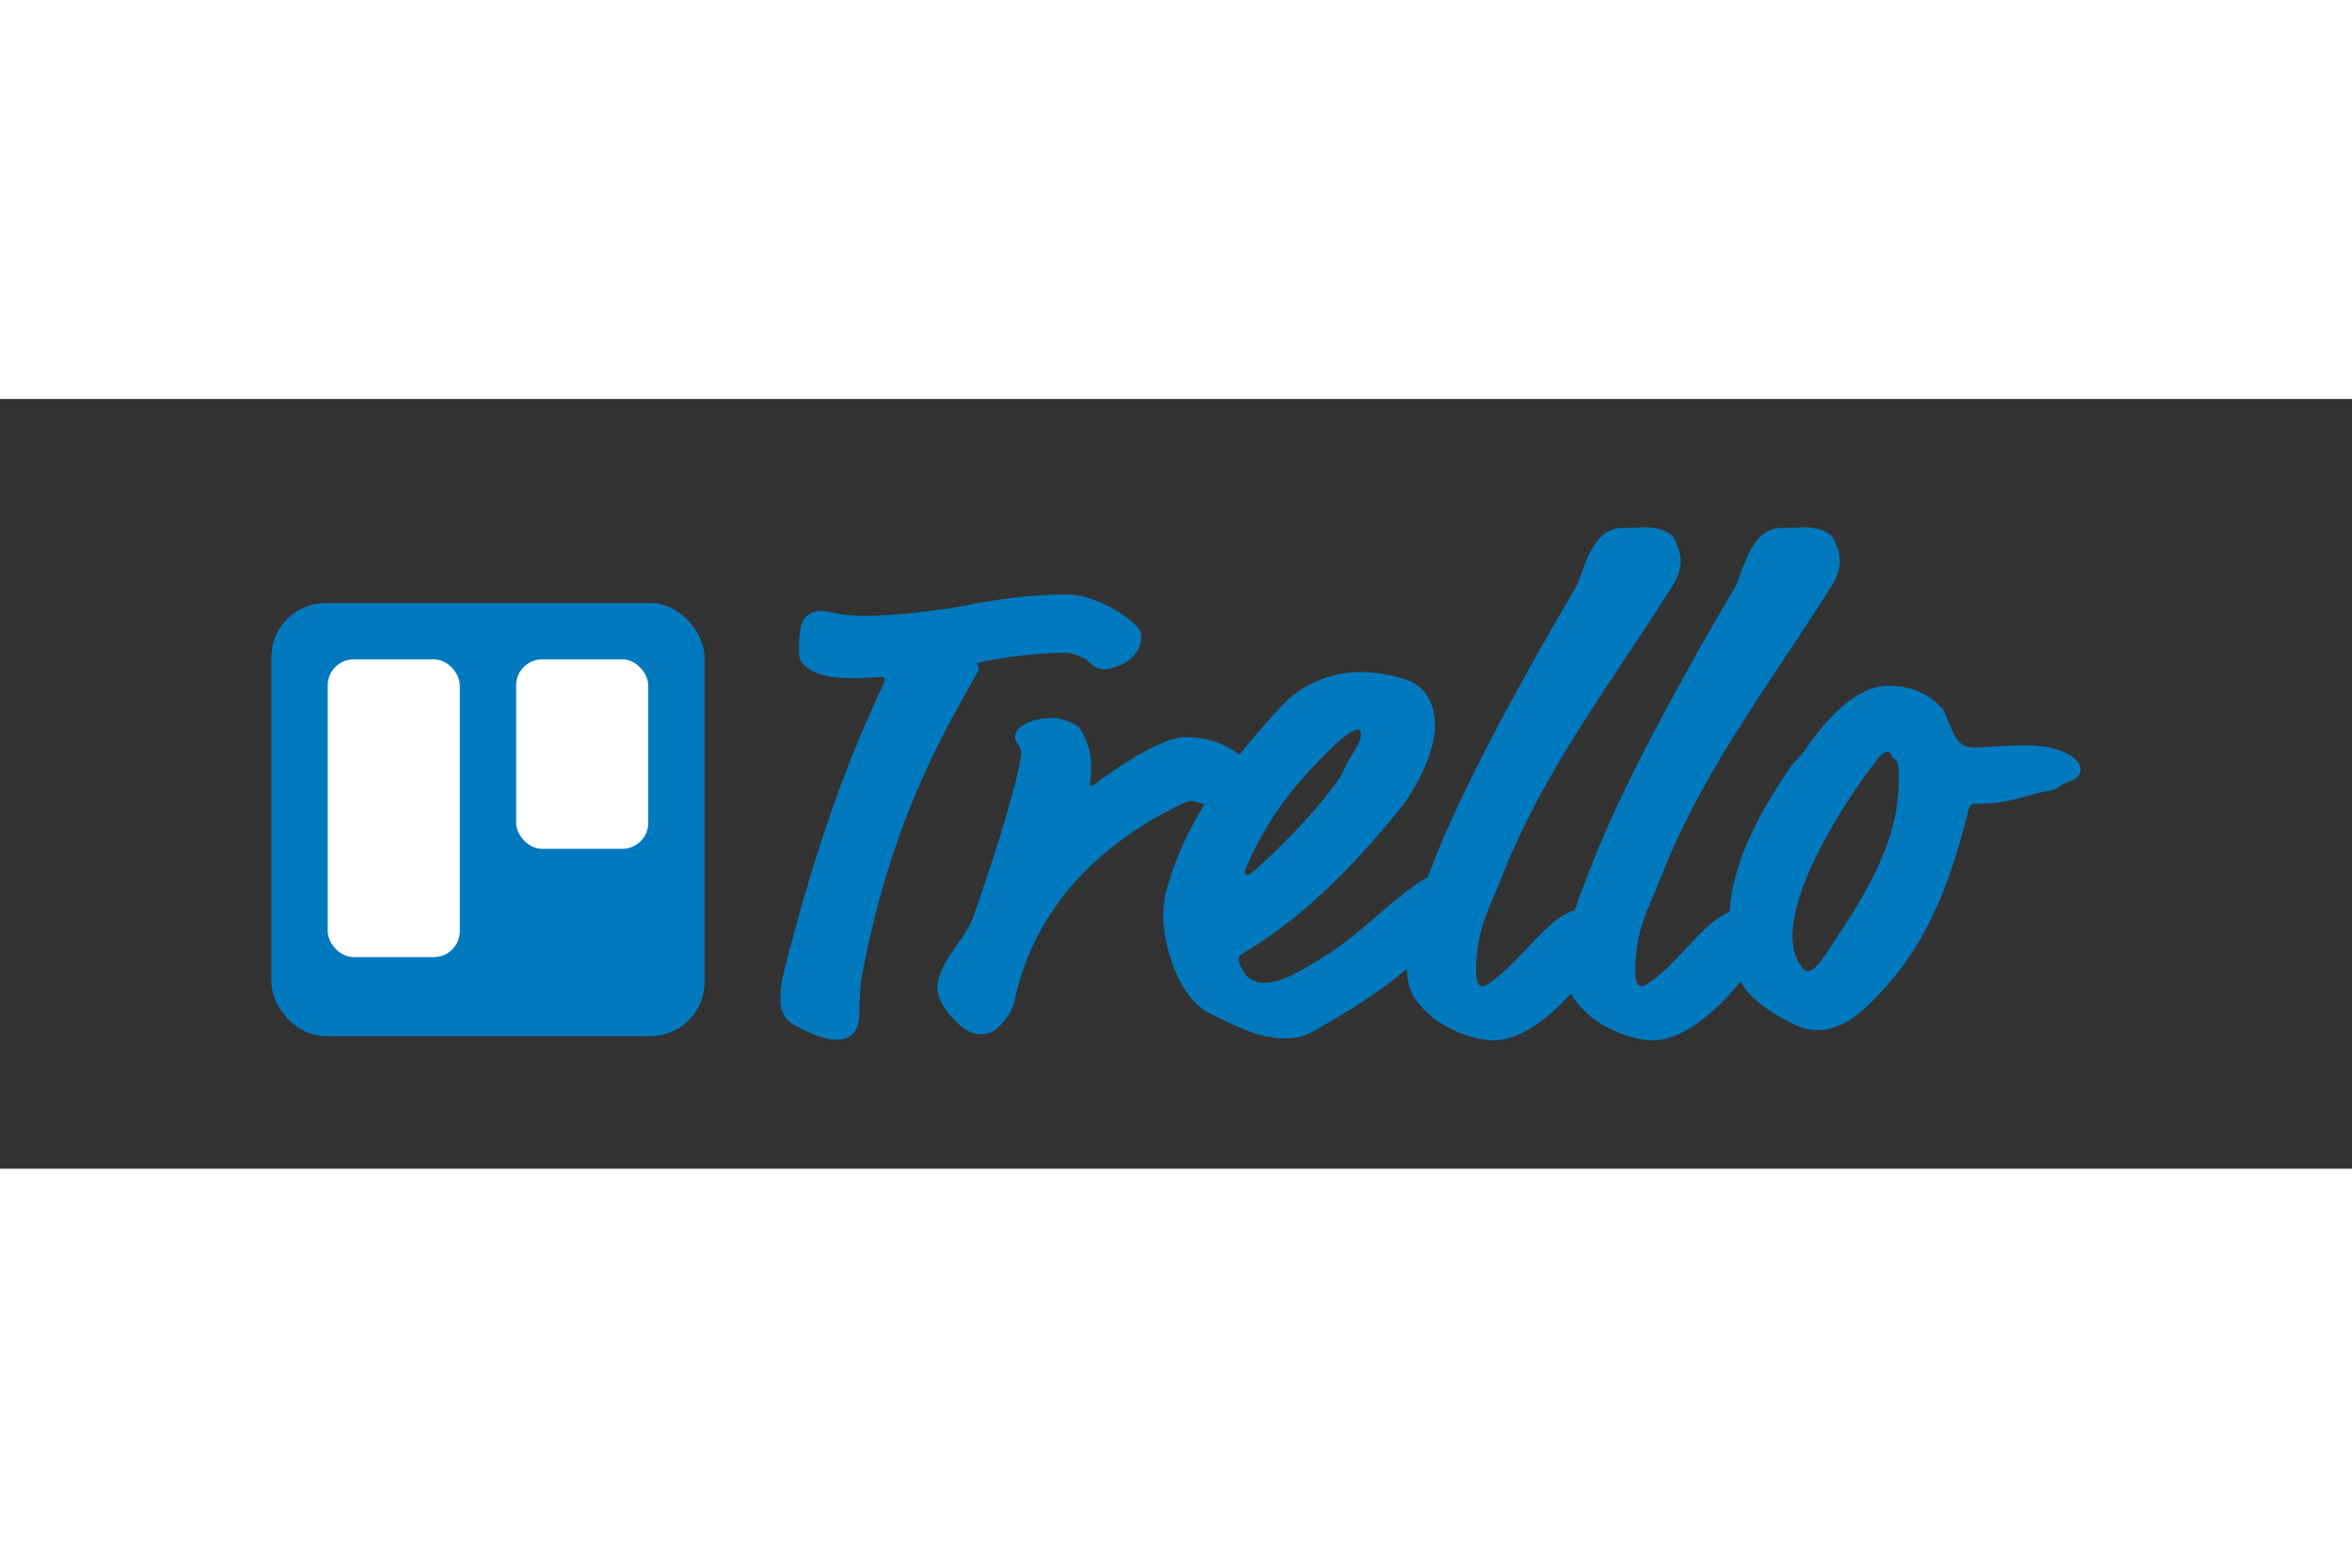
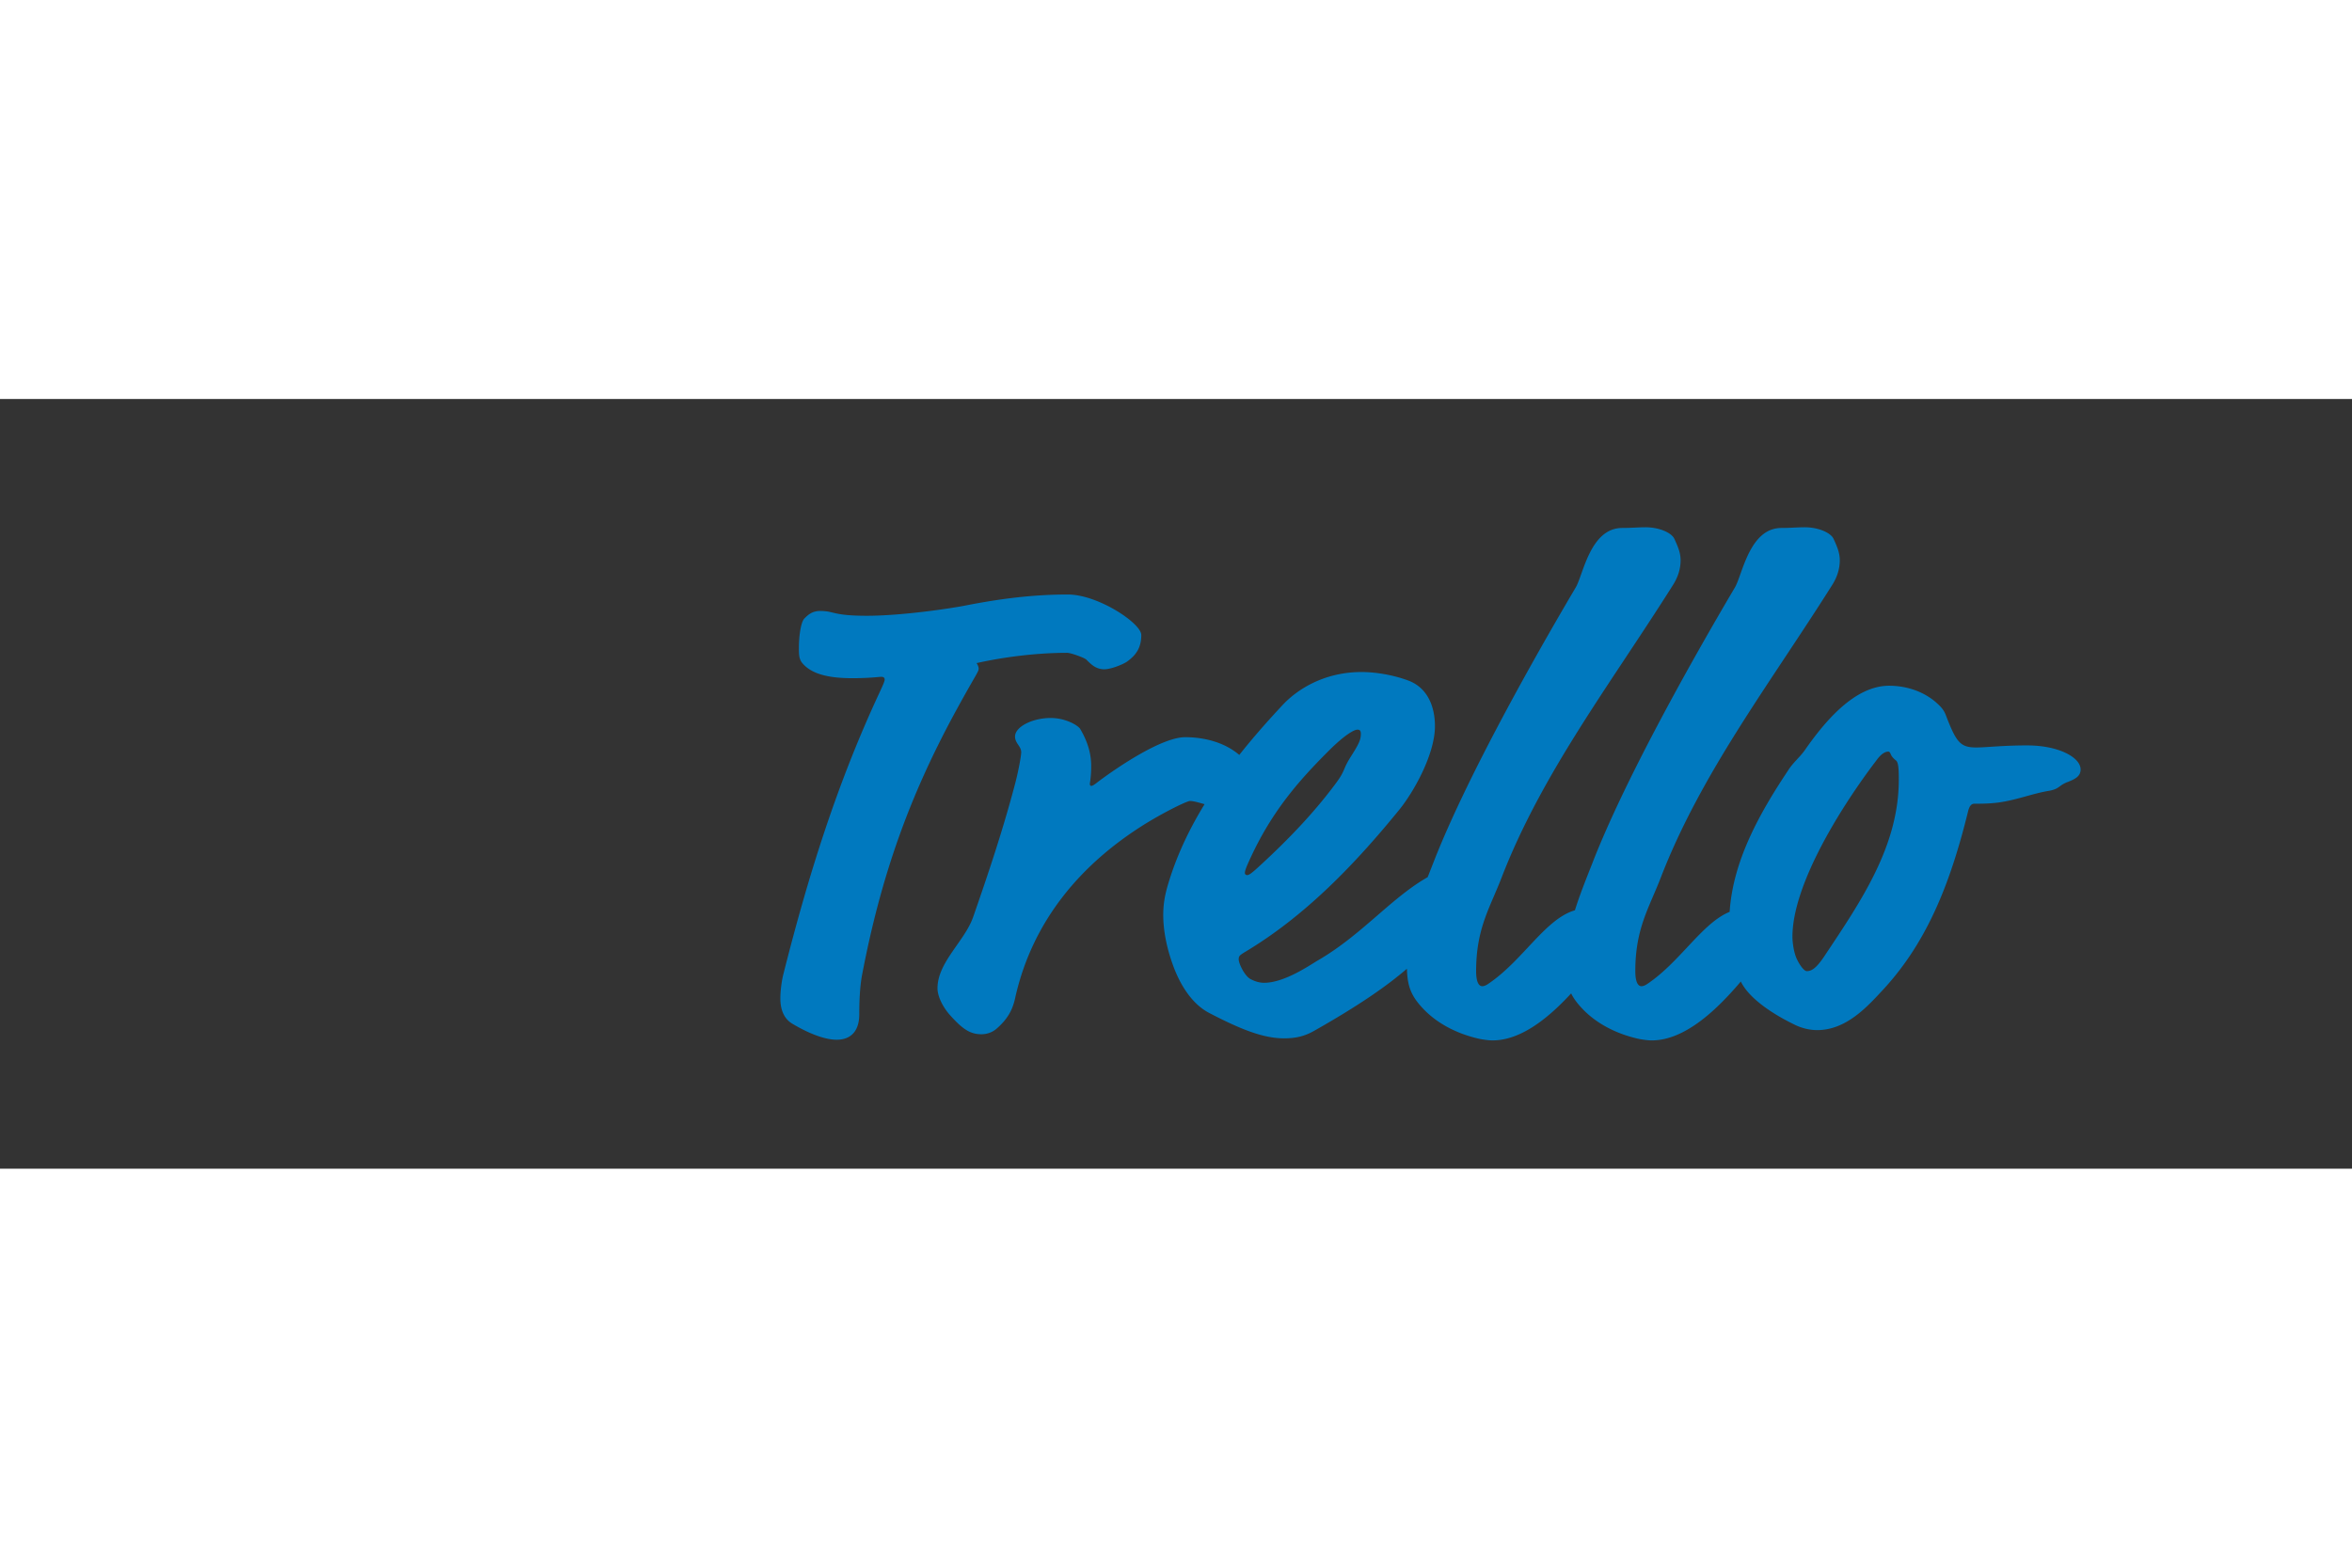
<svg xmlns="http://www.w3.org/2000/svg" height="800" width="1200" viewBox="-125.3 -59.242 1085.937 355.449">
  <rect x="-125.3" y="-59.242" width="1085.937" height="355.449" fill="#333333" stroke="none" />
  <defs>
    <linearGradient gradientUnits="userSpaceOnUse" id="a" y2="200" x2="100" y1="0" x1="100">
      <stop offset="0%" stop-color="#0079BF" />
      <stop offset="100%" stop-color="#0079BF" />
    </linearGradient>
  </defs>
  <g fill-rule="evenodd" fill="none">
    <path fill="#0079BF" d="M673.294 177.59c-12.771 5.203-22.849 23.18-38.176 33.399-.95.633-1.9.95-2.534.95-1.267 0-2.851-1.267-2.851-6.97 0-19.641 6.336-29.145 11.721-43.084 18.692-48.47 50.688-89.971 79.2-135.274 2.218-3.485 3.485-7.286 3.485-11.405 0-3.484-1.267-6.336-2.851-9.82C720.021 2.534 714.318 0 707.982 0c-3.484 0-6.652.317-10.77.317-14.89 0-18.058 21.859-21.543 27.561-23.76 40.234-51.005 89.972-64.944 125.136-3.057 7.883-6.359 15.767-8.868 23.857-13.775 3.989-24.095 23.357-40.236 34.118-.95.633-1.901.95-2.535.95-1.267 0-2.85-1.267-2.85-6.97 0-19.641 6.335-29.145 11.72-43.084 18.692-48.47 50.689-89.971 79.2-135.274 2.218-3.485 3.486-7.286 3.486-11.405 0-3.484-1.268-6.336-2.852-9.82C646.523 2.534 640.82 0 634.485 0c-3.485 0-6.653.317-10.771.317-14.89 0-18.058 21.859-21.543 27.561-23.76 40.234-51.005 89.972-64.944 125.136-1.108 2.858-2.248 5.716-3.371 8.584a24.54 24.54 0 00-1.064.604c-16.157 9.504-29.78 26.294-49.42 37.699-3.802 2.217-15.524 10.454-25.028 10.454-2.218 0-4.118-.633-6.02-1.584-2.85-1.267-5.702-7.286-5.702-9.187 0-1.584.317-1.9 3.485-3.802 27.879-16.79 50.688-40.867 70.33-64.944 7.286-8.87 16.79-26.294 16.79-38.966 0-8.237-2.851-17.74-12.672-21.226-6.97-2.534-14.89-3.801-21.225-3.801-16.79 0-29.146 7.603-36.116 14.89-7.095 7.574-13.958 15.352-20.335 23.404-6.662-5.752-16.06-8.198-24.967-8.198-10.454 0-30.096 12.989-40.234 20.592-1.584 1.267-2.534 1.9-3.168 1.9-.316 0-.633-.316-.633-.95 0-.317.633-3.168.633-8.237 0-4.435-.95-10.137-5.068-17.107-.95-1.584-6.653-5.069-13.623-5.069-8.553 0-16.473 4.119-16.473 8.554 0 3.168 2.85 4.435 2.85 7.286 0 1.584-1.266 8.87-3.167 15.84-5.386 20.276-12.039 40.234-19.008 60.192-3.802 11.088-16.474 20.91-16.474 32.948 0 3.801 2.535 8.87 6.02 12.672 5.702 6.336 9.187 8.553 14.255 8.553 2.218 0 4.752-.633 6.97-2.534 4.752-4.119 7.286-8.237 8.554-13.94 8.236-37.382 31.996-62.726 58.29-79.516 8.871-5.703 20.91-11.722 22.494-11.722 1.624 0 4.164.75 6.724 1.48-7.35 11.989-13.306 24.632-17.179 38.12-1.267 4.435-1.9 8.554-1.9 12.989 0 7.286 1.583 14.89 4.118 22.176 3.485 10.138 9.187 19.008 17.107 23.126 14.573 7.604 25.027 11.722 34.531 11.722 5.386 0 9.504-.95 13.94-3.485 20.822-11.78 33.588-20.719 42.806-28.657.253 8.049 1.84 12.508 7.565 18.52 5.702 6.019 14.572 11.404 26.294 13.939 1.9.317 3.802.633 5.702.633 13.412 0 26.318-10.9 36.27-21.706 1.152 2.358 2.827 4.609 5.231 7.134 5.703 6.019 14.573 11.404 26.295 13.939 1.9.317 3.801.633 5.702.633 15.71 0 30.727-14.957 41.114-27.199 3.462 7.16 13.137 14.24 24.78 19.913 3.168 1.584 6.97 2.534 10.455 2.534 13.622 0 23.443-11.088 31.046-19.324 19.642-21.543 30.413-48.154 38.65-81.735.633-2.534 1.584-3.485 2.851-3.485 3.168 0 7.286 0 11.722-.633 8.553-1.267 15.206-4.119 23.126-5.386 4.752-.95 4.118-2.534 8.554-4.118 3.168-1.267 5.702-2.535 5.702-5.703 0-5.385-9.82-11.088-24.71-11.088-11.722 0-18.692.95-23.444.95-7.286 0-9.187-2.217-13.939-14.572 0 0 4.752 12.355 0 0-.95-2.534-1.9-3.802-4.752-6.336-6.653-5.702-14.89-7.603-21.542-7.603-15.84 0-29.463 16.157-38.967 29.779-2.217 3.168-5.385 5.702-7.603 9.187-13.05 19.575-25.544 41.65-27.085 65.443zM268.264 69.696c7.92 0 12.355-.634 13.306-.634.95 0 1.584.317 1.584 1.268 0 .633-.317 1.584-2.535 6.336-19.325 41.5-32.63 83.635-44.352 130.204-.317 1.268-1.267 6.02-1.267 10.772 0 4.435 1.267 9.187 5.702 11.721 8.554 5.069 15.524 7.287 20.276 7.287 6.97 0 10.454-4.436 10.454-11.722 0-6.336.317-12.989 1.267-18.058 8.87-46.57 22.176-83.001 42.768-121.017 9.821-18.058 11.088-19.008 11.088-20.592 0-.634-.317-1.584-.95-2.535 12.672-2.85 27.878-4.752 41.817-4.752 1.584 0 7.92 2.218 8.87 3.168 2.218 2.218 4.436 4.436 8.238 4.436 3.168 0 8.553-2.218 10.454-3.485 4.435-3.168 6.653-6.653 6.653-12.355 0-5.386-19.959-18.692-33.898-18.692-17.107 0-32.63 2.218-47.203 5.07-6.336 1.266-29.146 4.751-45.62 4.751-15.84 0-14.889-2.217-21.542-2.217-3.801 0-5.702 1.9-7.286 3.484-1.584 1.584-2.534 7.92-2.534 13.623 0 2.851 0 5.069 1.584 6.97 4.752 5.702 13.939 6.969 23.126 6.969 0 0-9.187 0 0 0zm234.749 25.66c0 2.852-.95 4.753-4.752 10.772-3.802 6.02-2.218 6.02-6.97 12.355-9.187 12.355-20.592 24.71-35.481 38.333-4.119 3.802-4.752 3.802-5.386 3.802-.317 0-.95-.317-.95-.95 0-.951.316-2.218 3.484-8.871 9.821-20.592 21.86-34.215 35.165-47.52 7.287-7.287 11.722-9.821 13.306-9.821.95 0 1.584.317 1.584 1.9 0 0 0-1.583 0 0zm243.619 8.238c.317 0 .634.316.95.95.317.95.95 1.9 2.535 3.168 1.267.95 1.267 5.386 1.267 8.87 0 30.73-17.424 56.074-34.531 81.735-3.802 5.702-6.02 6.653-7.92 6.653-1.584 0-4.119-4.119-5.069-6.653-1.267-3.485-1.584-7.603-1.584-9.187 0-24.71 23.443-61.46 38.966-81.735 2.535-3.485 4.436-3.801 5.386-3.801 0 0-.95 0 0 0z" />
    <g transform="translate(0 35)">
-       <rect rx="25" height="200" width="200" fill="url(#a)" />
-       <rect rx="12" height="87.5" width="61" y="26" x="113" fill="#FFF" />
-       <rect rx="12" height="137.5" width="61" y="26" x="26" fill="#FFF" />
-     </g>
+       </g>
  </g>
</svg>